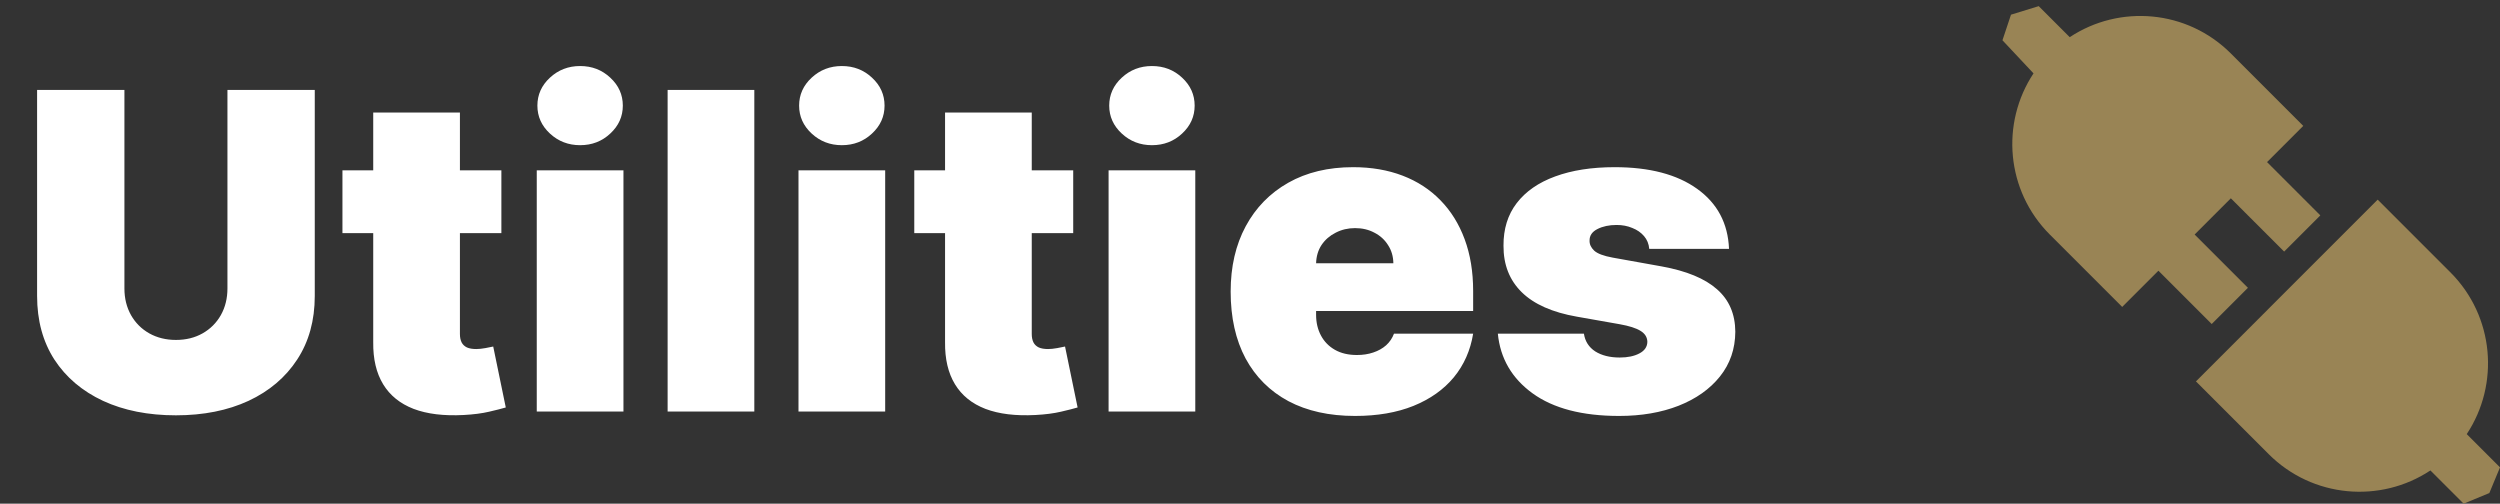
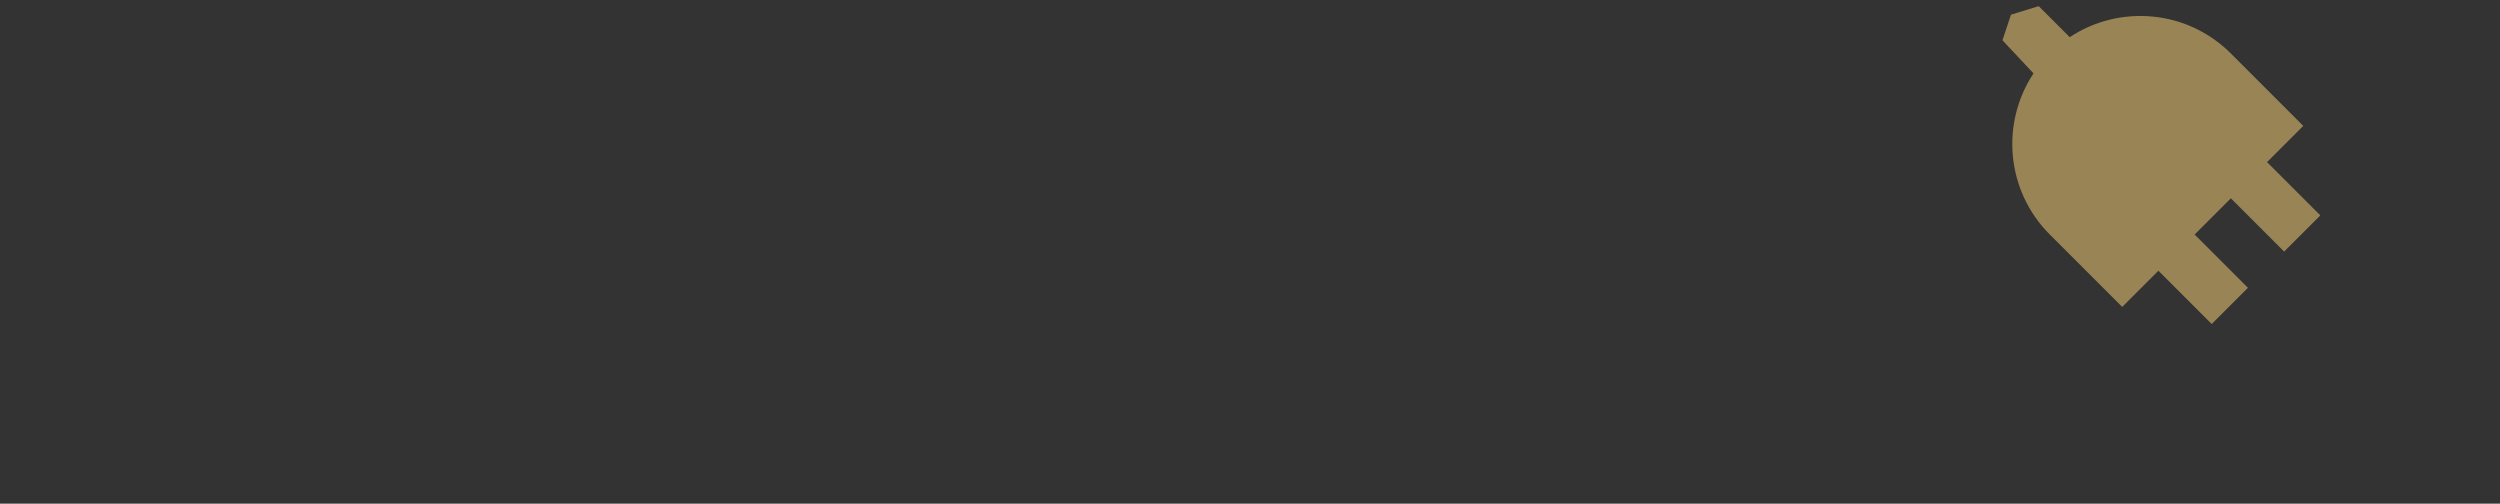
<svg xmlns="http://www.w3.org/2000/svg" width="407" height="82" viewBox="0 0 407 82" fill="none">
  <rect x="0" y="0" width="407" height="82" fill="#333333" stroke="none" />
-   <path d="M37.028 14.636H51.244V48.182C51.244 52.17 50.289 55.622 48.38 58.537C46.488 61.435 43.846 63.676 40.454 65.261C37.062 66.829 33.124 67.614 28.641 67.614C24.124 67.614 20.17 66.829 16.778 65.261C13.386 63.676 10.744 61.435 8.852 58.537C6.977 55.622 6.039 52.17 6.039 48.182V14.636H20.255V46.955C20.255 48.574 20.613 50.023 21.329 51.301C22.045 52.562 23.033 53.551 24.295 54.267C25.573 54.983 27.022 55.341 28.641 55.341C30.278 55.341 31.727 54.983 32.988 54.267C34.249 53.551 35.238 52.562 35.954 51.301C36.67 50.023 37.028 48.574 37.028 46.955V14.636ZM81.625 27.727V37.955H55.75V27.727H81.625ZM60.761 18.318H74.875V54.369C74.875 54.915 74.969 55.375 75.156 55.75C75.344 56.108 75.633 56.381 76.026 56.568C76.418 56.739 76.921 56.824 77.534 56.824C77.96 56.824 78.454 56.773 79.017 56.67C79.597 56.568 80.023 56.483 80.296 56.415L82.341 66.335C81.71 66.523 80.807 66.753 79.631 67.026C78.472 67.298 77.091 67.477 75.489 67.562C72.25 67.733 69.531 67.401 67.332 66.565C65.133 65.713 63.48 64.375 62.372 62.551C61.264 60.727 60.727 58.443 60.761 55.699V18.318ZM87.384 67V27.727H101.498V67H87.384ZM94.441 23.636C92.532 23.636 90.896 23.006 89.532 21.744C88.168 20.483 87.487 18.966 87.487 17.193C87.487 15.421 88.168 13.903 89.532 12.642C90.896 11.381 92.532 10.75 94.441 10.75C96.367 10.75 98.004 11.381 99.35 12.642C100.714 13.903 101.396 15.421 101.396 17.193C101.396 18.966 100.714 20.483 99.35 21.744C98.004 23.006 96.367 23.636 94.441 23.636ZM122.803 14.636V67H108.689V14.636H122.803ZM129.994 67V27.727H144.107V67H129.994ZM137.05 23.636C135.141 23.636 133.505 23.006 132.141 21.744C130.778 20.483 130.096 18.966 130.096 17.193C130.096 15.421 130.778 13.903 132.141 12.642C133.505 11.381 135.141 10.75 137.05 10.75C138.977 10.75 140.613 11.381 141.96 12.642C143.323 13.903 144.005 15.421 144.005 17.193C144.005 18.966 143.323 20.483 141.96 21.744C140.613 23.006 138.977 23.636 137.05 23.636ZM174.719 27.727V37.955H148.844V27.727H174.719ZM153.855 18.318H167.969V54.369C167.969 54.915 168.062 55.375 168.25 55.75C168.438 56.108 168.727 56.381 169.119 56.568C169.511 56.739 170.014 56.824 170.628 56.824C171.054 56.824 171.548 56.773 172.111 56.67C172.69 56.568 173.116 56.483 173.389 56.415L175.435 66.335C174.804 66.523 173.901 66.753 172.724 67.026C171.565 67.298 170.185 67.477 168.582 67.562C165.344 67.733 162.625 67.401 160.426 66.565C158.227 65.713 156.574 64.375 155.466 62.551C154.358 60.727 153.821 58.443 153.855 55.699V18.318ZM180.478 67V27.727H194.592V67H180.478ZM187.535 23.636C185.626 23.636 183.989 23.006 182.626 21.744C181.262 20.483 180.58 18.966 180.58 17.193C180.58 15.421 181.262 13.903 182.626 12.642C183.989 11.381 185.626 10.75 187.535 10.75C189.461 10.75 191.097 11.381 192.444 12.642C193.808 13.903 194.489 15.421 194.489 17.193C194.489 18.966 193.808 20.483 192.444 21.744C191.097 23.006 189.461 23.636 187.535 23.636ZM220.601 67.716C216.408 67.716 212.794 66.915 209.76 65.312C206.743 63.693 204.416 61.375 202.78 58.358C201.161 55.324 200.351 51.693 200.351 47.466C200.351 43.409 201.169 39.864 202.805 36.83C204.442 33.795 206.751 31.435 209.734 29.747C212.717 28.06 216.237 27.216 220.294 27.216C223.26 27.216 225.945 27.676 228.348 28.597C230.751 29.517 232.805 30.855 234.51 32.611C236.214 34.349 237.527 36.463 238.447 38.952C239.368 41.44 239.828 44.244 239.828 47.364V50.636H204.749V42.864H226.839C226.822 41.739 226.533 40.75 225.97 39.898C225.425 39.028 224.683 38.355 223.746 37.878C222.825 37.383 221.777 37.136 220.601 37.136C219.459 37.136 218.411 37.383 217.456 37.878C216.501 38.355 215.734 39.02 215.155 39.872C214.592 40.724 214.294 41.722 214.26 42.864V51.25C214.26 52.511 214.524 53.636 215.053 54.625C215.581 55.614 216.339 56.389 217.328 56.952C218.317 57.514 219.51 57.795 220.908 57.795C221.879 57.795 222.766 57.659 223.567 57.386C224.385 57.114 225.084 56.722 225.663 56.21C226.243 55.682 226.669 55.051 226.942 54.318H239.828C239.385 57.045 238.337 59.415 236.683 61.426C235.03 63.42 232.839 64.972 230.112 66.079C227.402 67.171 224.232 67.716 220.601 67.716ZM281.485 40.511H268.496C268.428 39.71 268.147 39.02 267.653 38.44C267.158 37.861 266.519 37.418 265.735 37.111C264.968 36.787 264.116 36.625 263.178 36.625C261.968 36.625 260.928 36.847 260.059 37.29C259.19 37.733 258.763 38.364 258.781 39.182C258.763 39.761 259.011 40.298 259.522 40.793C260.05 41.287 261.065 41.67 262.565 41.943L270.542 43.375C274.565 44.108 277.556 45.344 279.516 47.082C281.494 48.804 282.491 51.114 282.508 54.011C282.491 56.807 281.656 59.236 280.002 61.298C278.366 63.344 276.124 64.929 273.278 66.054C270.448 67.162 267.218 67.716 263.587 67.716C257.587 67.716 252.891 66.489 249.499 64.034C246.124 61.58 244.241 58.341 243.849 54.318H257.86C258.048 55.562 258.661 56.526 259.701 57.207C260.758 57.872 262.087 58.205 263.69 58.205C264.985 58.205 266.05 57.983 266.886 57.54C267.738 57.097 268.173 56.466 268.19 55.648C268.173 54.898 267.798 54.301 267.065 53.858C266.349 53.415 265.224 53.057 263.69 52.784L256.735 51.557C252.729 50.858 249.729 49.528 247.735 47.568C245.741 45.608 244.752 43.085 244.769 40C244.752 37.273 245.468 34.963 246.917 33.071C248.383 31.162 250.471 29.713 253.181 28.724C255.908 27.719 259.138 27.216 262.871 27.216C268.548 27.216 273.022 28.392 276.295 30.744C279.585 33.097 281.315 36.352 281.485 40.511Z" fill="white" />
  <path d="M360.065 52.75L365.961 46.854L357.286 38.178L363.18 32.284L371.858 40.957L377.75 35.065L369.075 26.39L374.97 20.494L363.18 8.702C356.048 1.574 345.045 0.691 336.953 6.052L331.901 1L327.389 2.39L326 6.558L331.056 11.947C325.695 20.041 326.574 31.046 333.705 38.179L345.494 49.969L351.388 44.073L360.065 52.75Z" fill="#998455" />
-   <path d="M401.08 82L405.265 80.27L407 76.085L401.586 70.672C406.967 62.547 406.081 51.497 398.925 44.336L387.087 32.5L357.5 62.092L369.336 73.927C376.495 81.087 387.545 81.974 395.67 76.587L401.08 82Z" fill="#998455" />
</svg>